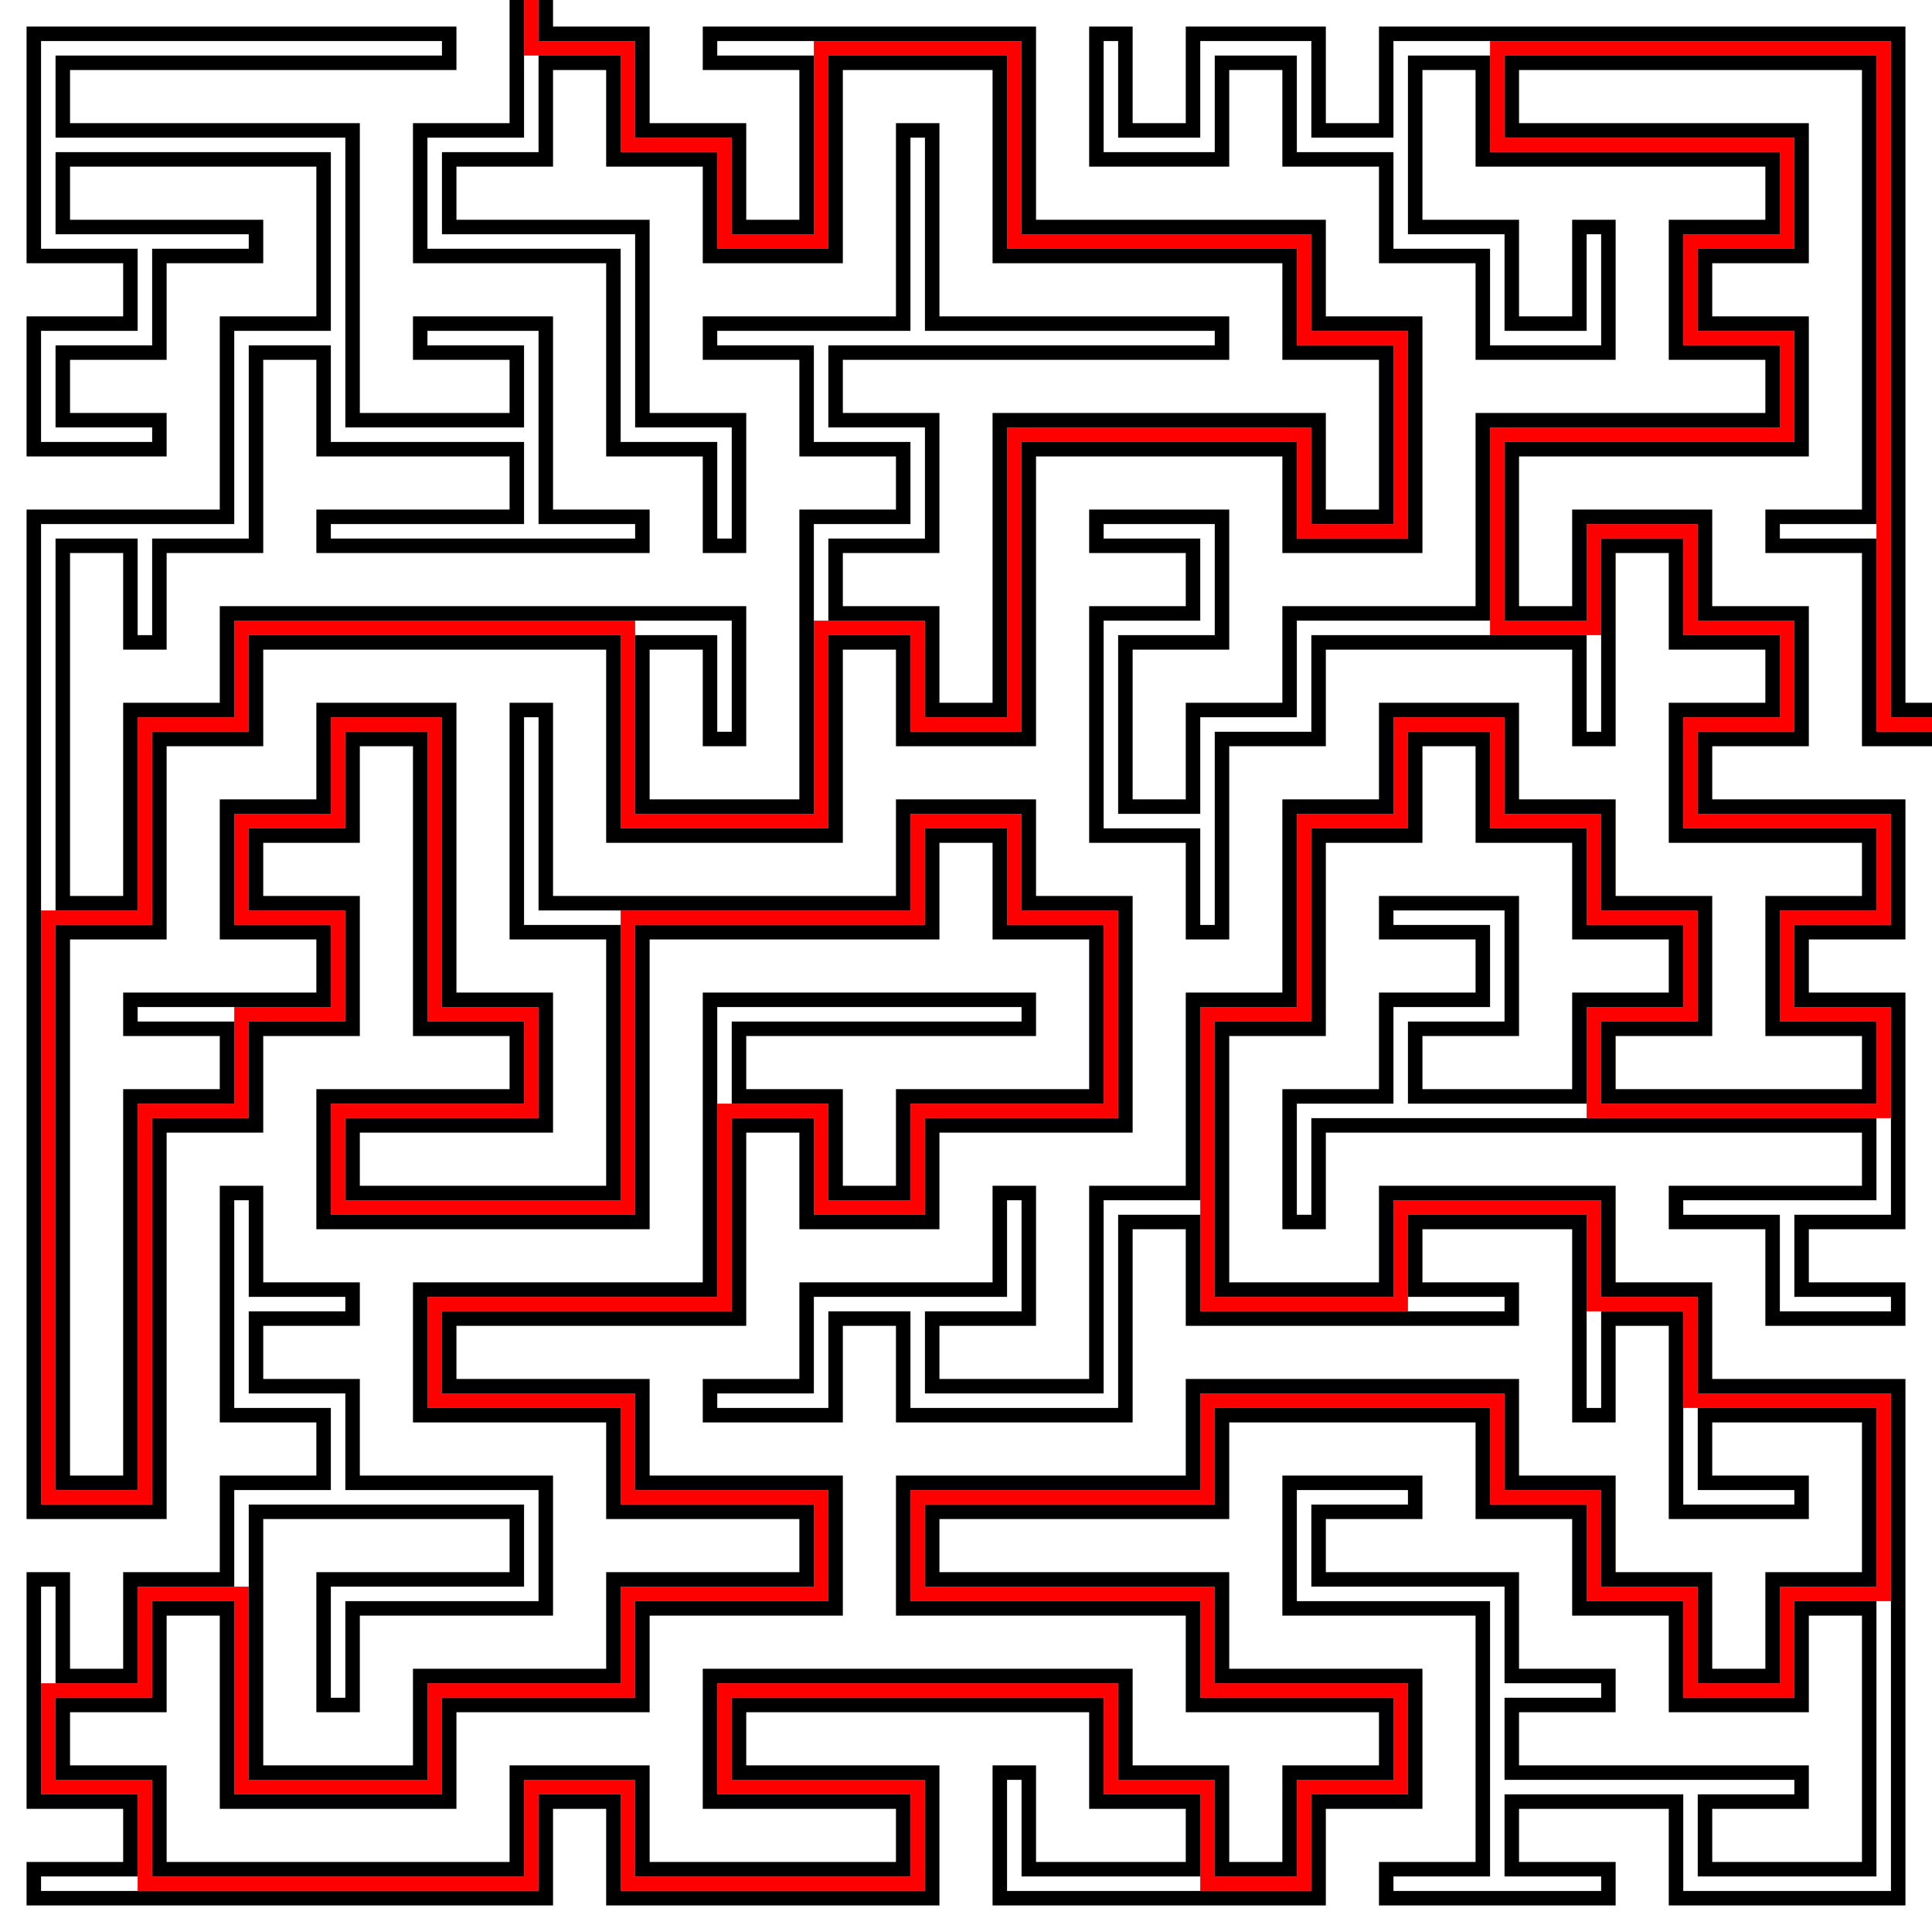
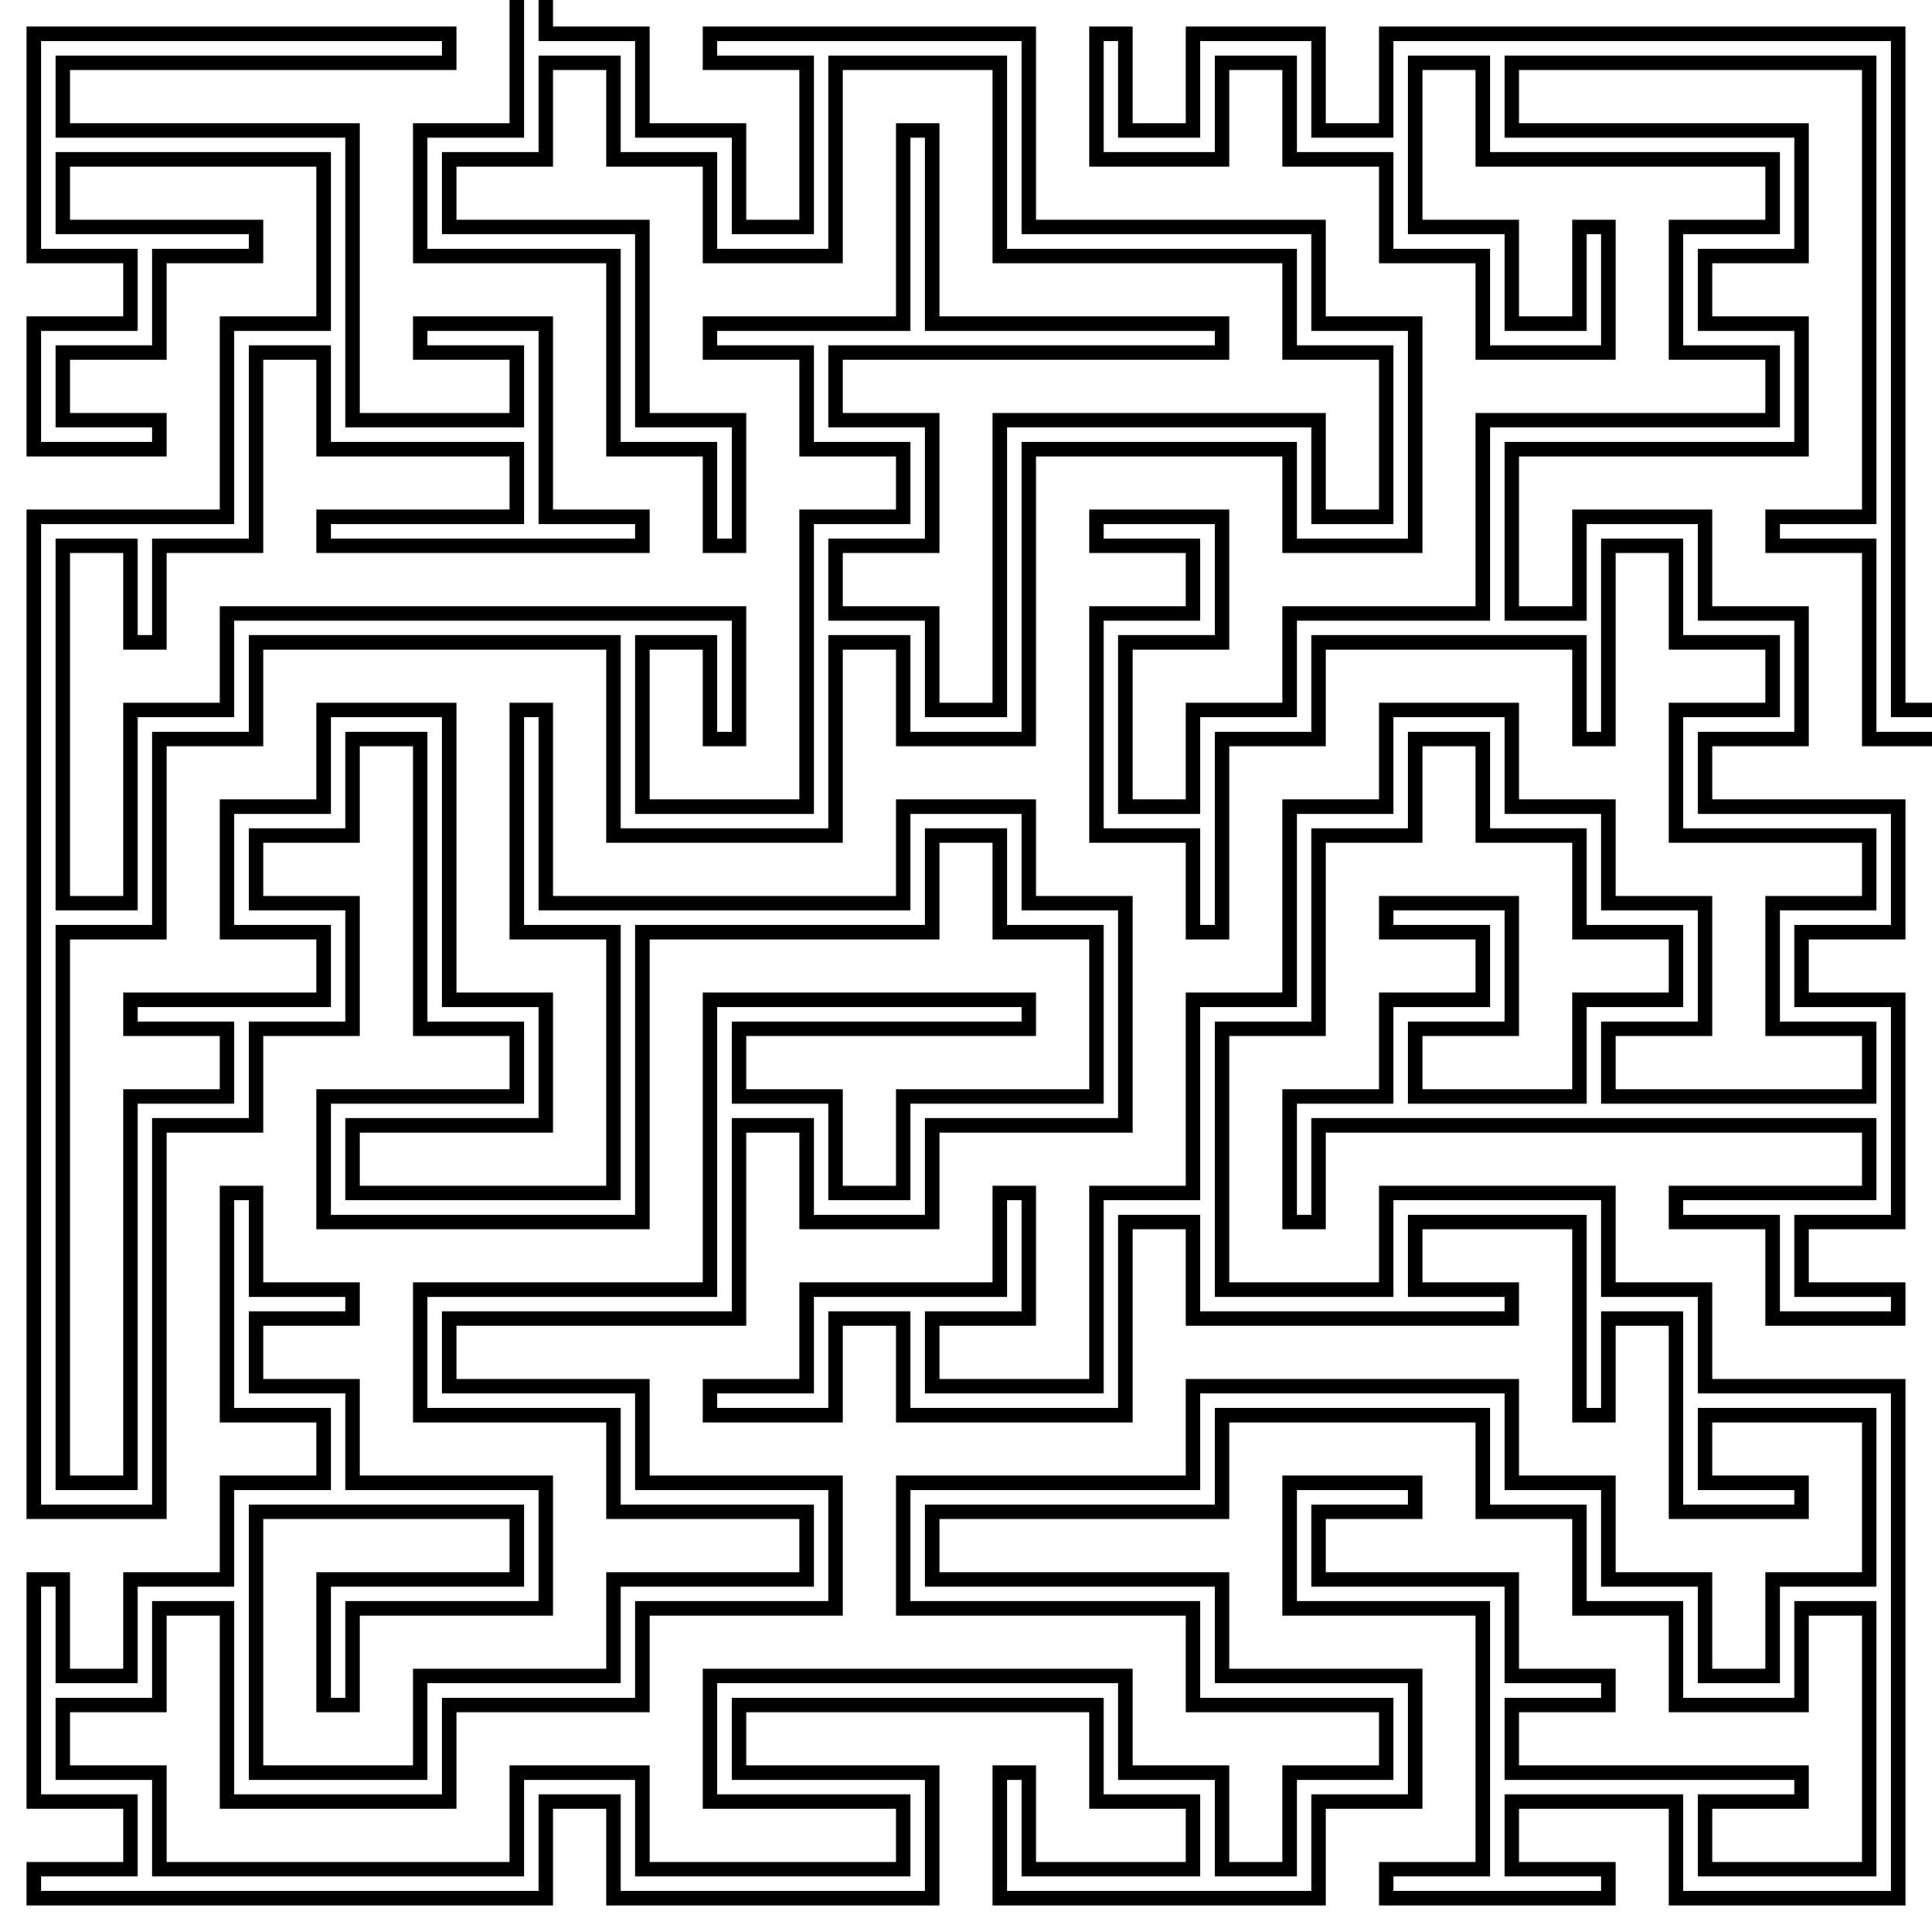
<svg xmlns="http://www.w3.org/2000/svg" width="500" height="500" viewBox="0 0 500 500">
-   <rect x="-50" y="-50" width="600" height="600" fill="rgb(100%, 100%, 100%)" fill-opacity="1" />
-   <path fill="none" stroke-width="3.75" stroke-linecap="square" stroke-linejoin="miter" stroke="rgb(100%, 0%, 0%)" stroke-opacity="1" stroke-miterlimit="10" d="M 137.5 0 L 137.5 12.5 L 150 12.5 L 162.5 12.5 L 162.5 25 L 162.5 37.5 L 175 37.5 L 187.5 37.5 L 187.5 50 L 187.5 62.5 L 200 62.5 L 212.5 62.5 L 212.5 50 L 212.5 25 L 212.5 12.5 L 225 12.5 L 250 12.5 L 262.5 12.5 L 262.5 25 L 262.5 50 L 262.5 62.5 L 275 62.5 L 325 62.5 L 337.5 62.5 L 337.5 75 L 337.5 87.5 L 350 87.5 L 362.5 87.5 L 362.5 100 L 362.5 125 L 362.5 137.5 L 350 137.5 L 337.5 137.5 L 337.5 125 L 337.5 112.5 L 325 112.5 L 275 112.5 L 262.5 112.5 L 262.5 125 L 262.5 175 L 262.5 187.5 L 250 187.5 L 237.5 187.5 L 237.5 175 L 237.5 162.5 L 225 162.5 L 212.5 162.5 L 212.5 175 L 212.5 200 L 212.5 212.5 L 200 212.5 L 175 212.5 L 162.5 212.5 L 162.5 200 L 162.5 175 L 162.5 162.5 L 150 162.5 L 75 162.5 L 62.5 162.5 L 62.5 175 L 62.5 187.5 L 50 187.5 L 37.5 187.5 L 37.5 200 L 37.5 225 L 37.5 237.5 L 25 237.5 L 12.5 237.5 L 12.5 250 L 12.5 375 L 12.5 387.5 L 25 387.5 L 37.5 387.5 L 37.5 375 L 37.5 300 L 37.5 287.5 L 50 287.5 L 62.5 287.5 L 62.5 275 L 62.5 262.5 L 75 262.5 L 87.5 262.5 L 87.5 250 L 87.5 237.5 L 75 237.5 L 62.5 237.5 L 62.5 225 L 62.5 212.5 L 75 212.5 L 87.5 212.5 L 87.5 200 L 87.5 187.5 L 100 187.5 L 112.5 187.5 L 112.5 200 L 112.5 250 L 112.5 262.5 L 125 262.5 L 137.5 262.5 L 137.5 275 L 137.5 287.5 L 125 287.5 L 100 287.5 L 87.5 287.5 L 87.5 300 L 87.5 312.5 L 100 312.5 L 150 312.5 L 162.5 312.5 L 162.5 300 L 162.5 250 L 162.5 237.5 L 175 237.5 L 225 237.5 L 237.5 237.5 L 237.5 225 L 237.5 212.5 L 250 212.5 L 262.5 212.5 L 262.5 225 L 262.5 237.5 L 275 237.5 L 287.5 237.5 L 287.5 250 L 287.5 275 L 287.5 287.5 L 275 287.5 L 250 287.5 L 237.5 287.5 L 237.5 300 L 237.5 312.5 L 225 312.5 L 212.5 312.5 L 212.5 300 L 212.5 287.5 L 200 287.5 L 187.5 287.5 L 187.5 300 L 187.5 325 L 187.5 337.5 L 175 337.5 L 125 337.5 L 112.5 337.5 L 112.5 350 L 112.5 362.5 L 125 362.5 L 150 362.5 L 162.5 362.5 L 162.5 375 L 162.5 387.5 L 175 387.5 L 200 387.5 L 212.5 387.5 L 212.5 400 L 212.5 412.5 L 200 412.5 L 175 412.5 L 162.5 412.5 L 162.5 425 L 162.5 437.5 L 150 437.5 L 125 437.5 L 112.5 437.5 L 112.5 450 L 112.5 462.5 L 100 462.5 L 75 462.5 L 62.5 462.5 L 62.5 450 L 62.5 425 L 62.5 412.5 L 50 412.5 L 37.5 412.5 L 37.5 425 L 37.5 437.5 L 25 437.5 L 12.5 437.5 L 12.5 450 L 12.5 462.5 L 25 462.5 L 37.5 462.5 L 37.5 475 L 37.5 487.5 L 50 487.5 L 125 487.5 L 137.5 487.5 L 137.5 475 L 137.5 462.5 L 150 462.5 L 162.5 462.5 L 162.5 475 L 162.5 487.5 L 175 487.5 L 225 487.5 L 237.5 487.5 L 237.5 475 L 237.5 462.5 L 225 462.5 L 200 462.5 L 187.5 462.5 L 187.5 450 L 187.5 437.5 L 200 437.5 L 275 437.5 L 287.5 437.5 L 287.5 450 L 287.5 462.5 L 300 462.5 L 312.5 462.5 L 312.5 475 L 312.5 487.5 L 325 487.5 L 337.5 487.5 L 337.5 475 L 337.5 462.5 L 350 462.5 L 362.5 462.5 L 362.5 450 L 362.5 437.5 L 350 437.5 L 325 437.5 L 312.5 437.5 L 312.5 425 L 312.5 412.5 L 300 412.5 L 250 412.5 L 237.5 412.5 L 237.5 400 L 237.5 387.5 L 250 387.5 L 300 387.5 L 312.5 387.5 L 312.5 375 L 312.5 362.5 L 325 362.5 L 375 362.5 L 387.5 362.5 L 387.5 375 L 387.5 387.5 L 400 387.5 L 412.5 387.5 L 412.5 400 L 412.5 412.5 L 425 412.5 L 437.5 412.5 L 437.5 425 L 437.5 437.5 L 450 437.5 L 462.5 437.5 L 462.5 425 L 462.5 412.5 L 475 412.5 L 487.5 412.5 L 487.5 400 L 487.5 375 L 487.5 362.5 L 475 362.5 L 450 362.5 L 437.5 362.5 L 437.5 350 L 437.5 337.5 L 425 337.5 L 412.5 337.5 L 412.5 325 L 412.5 312.5 L 400 312.5 L 375 312.5 L 362.5 312.5 L 362.5 325 L 362.5 337.5 L 350 337.5 L 325 337.5 L 312.5 337.5 L 312.5 325 L 312.5 275 L 312.5 262.5 L 325 262.5 L 337.5 262.5 L 337.5 250 L 337.5 225 L 337.5 212.5 L 350 212.5 L 362.5 212.5 L 362.5 200 L 362.5 187.5 L 375 187.5 L 387.5 187.5 L 387.5 200 L 387.5 212.5 L 400 212.5 L 412.5 212.5 L 412.5 225 L 412.5 237.5 L 425 237.5 L 437.5 237.5 L 437.5 250 L 437.5 262.5 L 425 262.5 L 412.5 262.5 L 412.5 275 L 412.5 287.5 L 425 287.5 L 475 287.5 L 487.5 287.5 L 487.5 275 L 487.5 262.5 L 475 262.5 L 462.5 262.5 L 462.5 250 L 462.5 237.5 L 475 237.5 L 487.5 237.5 L 487.5 225 L 487.5 212.5 L 475 212.5 L 450 212.5 L 437.5 212.5 L 437.5 200 L 437.5 187.5 L 450 187.5 L 462.5 187.5 L 462.5 175 L 462.5 162.5 L 450 162.5 L 437.5 162.5 L 437.5 150 L 437.5 137.5 L 425 137.5 L 412.5 137.5 L 412.5 150 L 412.5 162.5 L 400 162.5 L 387.5 162.5 L 387.5 150 L 387.5 125 L 387.5 112.5 L 400 112.5 L 450 112.5 L 462.5 112.5 L 462.5 100 L 462.5 87.5 L 450 87.5 L 437.5 87.5 L 437.5 75 L 437.5 62.5 L 450 62.5 L 462.5 62.5 L 462.5 50 L 462.5 37.5 L 450 37.5 L 400 37.5 L 387.5 37.5 L 387.5 25 L 387.5 12.5 L 400 12.5 L 475 12.5 L 487.5 12.5 L 487.5 25 L 487.5 175 L 487.5 187.5 L 500 187.5 " />
  <path fill="none" stroke-width="3.75" stroke-linecap="square" stroke-linejoin="miter" stroke="rgb(0%, 0%, 0%)" stroke-opacity="1" stroke-miterlimit="10" d="M 141.25 0 L 141.25 8.75 L 150 8.75 L 166.25 8.75 L 166.25 25 L 166.25 33.75 L 175 33.75 L 191.25 33.75 L 191.25 50 L 191.25 58.75 L 200 58.75 L 208.75 58.75 L 208.75 50 L 208.75 25 L 208.75 16.25 L 200 16.25 L 187.5 16.25 L 183.75 16.25 L 183.75 12.5 L 183.75 8.75 L 187.5 8.75 L 250 8.75 L 266.25 8.75 L 266.25 25 L 266.25 50 L 266.25 58.75 L 275 58.75 L 325 58.75 L 341.25 58.75 L 341.25 75 L 341.25 83.75 L 350 83.75 L 366.25 83.75 L 366.25 100 L 366.25 125 L 366.25 141.25 L 350 141.25 L 333.75 141.25 L 333.75 125 L 333.75 116.25 L 325 116.25 L 275 116.25 L 266.25 116.25 L 266.25 125 L 266.25 175 L 266.25 191.25 L 250 191.25 L 233.75 191.25 L 233.75 175 L 233.75 166.25 L 225 166.25 L 216.25 166.25 L 216.25 175 L 216.25 200 L 216.25 216.25 L 200 216.25 L 175 216.25 L 158.75 216.25 L 158.75 200 L 158.75 175 L 158.75 166.25 L 150 166.25 L 75 166.25 L 66.25 166.25 L 66.25 175 L 66.25 191.25 L 50 191.25 L 41.25 191.25 L 41.25 200 L 41.25 225 L 41.25 241.25 L 25 241.25 L 16.25 241.25 L 16.25 250 L 16.25 375 L 16.25 383.75 L 25 383.75 L 33.75 383.75 L 33.75 375 L 33.75 300 L 33.75 283.75 L 50 283.75 L 58.75 283.75 L 58.75 275 L 58.75 266.25 L 50 266.25 L 37.5 266.25 L 33.75 266.25 L 33.75 262.5 L 33.75 258.75 L 37.5 258.75 L 75 258.75 L 83.75 258.75 L 83.75 250 L 83.75 241.25 L 75 241.25 L 58.75 241.25 L 58.75 225 L 58.75 208.75 L 75 208.75 L 83.75 208.75 L 83.75 200 L 83.75 183.75 L 100 183.75 L 116.25 183.75 L 116.25 200 L 116.25 250 L 116.25 258.75 L 125 258.75 L 141.25 258.75 L 141.25 275 L 141.25 291.25 L 125 291.25 L 100 291.25 L 91.25 291.25 L 91.25 300 L 91.25 308.75 L 100 308.75 L 150 308.75 L 158.75 308.75 L 158.75 300 L 158.75 250 L 158.75 241.25 L 150 241.25 L 133.75 241.25 L 133.75 225 L 133.75 187.5 L 133.75 183.75 L 137.5 183.75 L 141.25 183.75 L 141.25 187.5 L 141.25 225 L 141.25 233.75 L 150 233.75 L 225 233.75 L 233.75 233.75 L 233.75 225 L 233.75 208.75 L 250 208.75 L 266.25 208.75 L 266.25 225 L 266.25 233.75 L 275 233.75 L 291.25 233.75 L 291.25 250 L 291.25 275 L 291.25 291.25 L 275 291.25 L 250 291.25 L 241.25 291.25 L 241.25 300 L 241.25 316.25 L 225 316.25 L 208.75 316.25 L 208.75 300 L 208.75 291.25 L 200 291.25 L 191.25 291.25 L 191.25 300 L 191.25 325 L 191.25 341.25 L 175 341.25 L 125 341.25 L 116.25 341.25 L 116.25 350 L 116.25 358.75 L 125 358.75 L 150 358.75 L 166.25 358.75 L 166.25 375 L 166.25 383.75 L 175 383.75 L 200 383.75 L 216.25 383.75 L 216.25 400 L 216.25 416.25 L 200 416.25 L 175 416.25 L 166.25 416.25 L 166.25 425 L 166.25 441.25 L 150 441.25 L 125 441.25 L 116.25 441.25 L 116.25 450 L 116.25 466.25 L 100 466.25 L 75 466.25 L 58.75 466.25 L 58.75 450 L 58.75 425 L 58.75 416.25 L 50 416.25 L 41.25 416.25 L 41.25 425 L 41.25 441.25 L 25 441.25 L 16.25 441.25 L 16.25 450 L 16.25 458.75 L 25 458.75 L 41.25 458.75 L 41.25 475 L 41.25 483.75 L 50 483.75 L 125 483.75 L 133.75 483.75 L 133.75 475 L 133.75 458.75 L 150 458.75 L 166.25 458.75 L 166.25 475 L 166.25 483.75 L 175 483.75 L 225 483.75 L 233.75 483.75 L 233.75 475 L 233.75 466.25 L 225 466.25 L 200 466.25 L 183.75 466.25 L 183.75 450 L 183.75 433.75 L 200 433.75 L 275 433.75 L 291.25 433.75 L 291.25 450 L 291.25 458.75 L 300 458.75 L 316.25 458.75 L 316.25 475 L 316.25 483.75 L 325 483.75 L 333.75 483.75 L 333.75 475 L 333.75 458.75 L 350 458.75 L 358.75 458.75 L 358.75 450 L 358.75 441.25 L 350 441.25 L 325 441.25 L 308.75 441.25 L 308.75 425 L 308.75 416.25 L 300 416.25 L 250 416.25 L 233.75 416.25 L 233.75 400 L 233.75 383.75 L 250 383.75 L 300 383.75 L 308.75 383.75 L 308.75 375 L 308.75 358.75 L 325 358.75 L 375 358.75 L 391.25 358.75 L 391.25 375 L 391.25 383.75 L 400 383.75 L 416.25 383.75 L 416.25 400 L 416.25 408.75 L 425 408.75 L 441.25 408.75 L 441.25 425 L 441.25 433.75 L 450 433.75 L 458.75 433.75 L 458.75 425 L 458.75 408.75 L 475 408.75 L 483.75 408.75 L 483.75 400 L 483.75 375 L 483.75 366.25 L 475 366.25 L 450 366.25 L 441.25 366.25 L 441.25 375 L 441.25 383.75 L 450 383.75 L 462.5 383.75 L 466.25 383.75 L 466.25 387.5 L 466.25 391.25 L 462.5 391.25 L 450 391.25 L 433.75 391.25 L 433.75 375 L 433.75 350 L 433.75 341.25 L 425 341.25 L 416.25 341.25 L 416.25 350 L 416.25 362.5 L 416.25 366.25 L 412.5 366.25 L 408.75 366.25 L 408.75 362.5 L 408.75 325 L 408.75 316.25 L 400 316.25 L 375 316.25 L 366.25 316.25 L 366.25 325 L 366.25 333.75 L 375 333.75 L 387.5 333.75 L 391.25 333.75 L 391.25 337.5 L 391.25 341.25 L 387.5 341.25 L 325 341.25 L 308.75 341.25 L 308.75 325 L 308.75 316.25 L 300 316.25 L 291.25 316.25 L 291.25 325 L 291.25 350 L 291.25 366.25 L 275 366.25 L 250 366.25 L 233.75 366.25 L 233.75 350 L 233.75 341.25 L 225 341.25 L 216.25 341.25 L 216.25 350 L 216.25 366.25 L 200 366.25 L 187.5 366.25 L 183.75 366.25 L 183.75 362.5 L 183.75 358.75 L 187.5 358.75 L 200 358.75 L 208.75 358.75 L 208.75 350 L 208.75 333.75 L 225 333.75 L 250 333.75 L 258.75 333.75 L 258.75 325 L 258.75 312.5 L 258.75 308.75 L 262.5 308.75 L 266.25 308.75 L 266.25 312.5 L 266.25 325 L 266.25 341.25 L 250 341.25 L 241.25 341.25 L 241.25 350 L 241.25 358.75 L 250 358.75 L 275 358.75 L 283.75 358.75 L 283.75 350 L 283.75 325 L 283.75 308.75 L 300 308.75 L 308.75 308.75 L 308.75 300 L 308.75 275 L 308.75 258.75 L 325 258.75 L 333.75 258.75 L 333.75 250 L 333.75 225 L 333.75 208.75 L 350 208.75 L 358.75 208.75 L 358.75 200 L 358.75 183.75 L 375 183.75 L 391.25 183.75 L 391.25 200 L 391.25 208.75 L 400 208.75 L 416.25 208.75 L 416.25 225 L 416.25 233.75 L 425 233.75 L 441.25 233.75 L 441.25 250 L 441.25 266.25 L 425 266.25 L 416.25 266.25 L 416.25 275 L 416.25 283.75 L 425 283.75 L 475 283.75 L 483.75 283.75 L 483.75 275 L 483.75 266.25 L 475 266.25 L 458.75 266.25 L 458.75 250 L 458.75 233.75 L 475 233.75 L 483.75 233.75 L 483.75 225 L 483.75 216.25 L 475 216.25 L 450 216.25 L 433.75 216.25 L 433.75 200 L 433.75 183.75 L 450 183.75 L 458.75 183.75 L 458.75 175 L 458.75 166.25 L 450 166.25 L 433.75 166.25 L 433.75 150 L 433.75 141.25 L 425 141.25 L 416.25 141.25 L 416.25 150 L 416.25 187.5 L 416.25 191.25 L 412.5 191.25 L 408.75 191.25 L 408.75 187.5 L 408.75 175 L 408.75 166.25 L 400 166.25 L 350 166.25 L 341.25 166.25 L 341.25 175 L 341.25 191.25 L 325 191.25 L 316.25 191.25 L 316.25 200 L 316.25 237.5 L 316.25 241.25 L 312.5 241.25 L 308.75 241.25 L 308.75 237.5 L 308.75 225 L 308.75 216.25 L 300 216.25 L 283.75 216.25 L 283.75 200 L 283.75 175 L 283.75 158.75 L 300 158.75 L 308.75 158.75 L 308.75 150 L 308.75 141.25 L 300 141.25 L 287.5 141.25 L 283.75 141.25 L 283.75 137.5 L 283.75 133.75 L 287.5 133.75 L 300 133.75 L 316.25 133.75 L 316.25 150 L 316.25 166.25 L 300 166.25 L 291.25 166.25 L 291.25 175 L 291.25 200 L 291.25 208.75 L 300 208.75 L 308.75 208.75 L 308.75 200 L 308.75 183.75 L 325 183.75 L 333.75 183.75 L 333.75 175 L 333.75 158.75 L 350 158.75 L 375 158.75 L 383.75 158.75 L 383.75 150 L 383.75 125 L 383.75 108.75 L 400 108.75 L 450 108.75 L 458.75 108.75 L 458.75 100 L 458.75 91.25 L 450 91.25 L 433.75 91.25 L 433.75 75 L 433.75 58.75 L 450 58.75 L 458.75 58.75 L 458.75 50 L 458.75 41.25 L 450 41.25 L 400 41.25 L 383.75 41.25 L 383.75 25 L 383.75 16.25 L 375 16.25 L 366.25 16.25 L 366.25 25 L 366.25 50 L 366.25 58.75 L 375 58.75 L 391.25 58.75 L 391.25 75 L 391.25 83.75 L 400 83.75 L 408.75 83.75 L 408.75 75 L 408.75 62.5 L 408.75 58.75 L 412.5 58.75 L 416.25 58.75 L 416.25 62.5 L 416.25 75 L 416.25 91.25 L 400 91.25 L 383.75 91.25 L 383.75 75 L 383.75 66.25 L 375 66.25 L 358.75 66.25 L 358.75 50 L 358.75 41.25 L 350 41.25 L 333.75 41.25 L 333.75 25 L 333.75 16.25 L 325 16.25 L 316.25 16.25 L 316.25 25 L 316.25 41.25 L 300 41.25 L 283.75 41.25 L 283.75 25 L 283.75 12.5 L 283.75 8.75 L 287.5 8.75 L 291.25 8.75 L 291.25 12.5 L 291.25 25 L 291.25 33.75 L 300 33.75 L 308.75 33.75 L 308.75 25 L 308.75 8.75 L 325 8.75 L 341.25 8.75 L 341.25 25 L 341.25 33.75 L 350 33.75 L 358.75 33.75 L 358.75 25 L 358.75 8.75 L 375 8.75 L 475 8.75 L 491.25 8.75 L 491.25 25 L 491.25 175 L 491.25 183.75 L 500 183.75 M 133.75 0 L 133.75 25 L 133.75 33.75 L 125 33.75 L 108.75 33.75 L 108.75 50 L 108.75 66.25 L 125 66.25 L 150 66.25 L 158.75 66.25 L 158.75 75 L 158.75 100 L 158.75 116.25 L 175 116.25 L 183.75 116.25 L 183.75 125 L 183.75 137.5 L 183.75 141.25 L 187.5 141.25 L 191.25 141.25 L 191.25 137.5 L 191.25 125 L 191.25 108.75 L 175 108.75 L 166.25 108.75 L 166.25 100 L 166.25 75 L 166.25 58.75 L 150 58.75 L 125 58.75 L 116.25 58.75 L 116.25 50 L 116.25 41.25 L 125 41.25 L 141.25 41.25 L 141.25 25 L 141.25 16.25 L 150 16.25 L 158.75 16.25 L 158.75 25 L 158.75 41.25 L 175 41.25 L 183.75 41.25 L 183.75 50 L 183.75 66.25 L 200 66.25 L 216.25 66.25 L 216.25 50 L 216.25 25 L 216.25 16.25 L 225 16.25 L 250 16.25 L 258.75 16.25 L 258.75 25 L 258.75 50 L 258.75 66.25 L 275 66.25 L 325 66.25 L 333.75 66.25 L 333.75 75 L 333.75 91.25 L 350 91.25 L 358.75 91.25 L 358.75 100 L 358.75 125 L 358.75 133.75 L 350 133.75 L 341.25 133.75 L 341.25 125 L 341.25 108.75 L 325 108.75 L 275 108.75 L 258.75 108.75 L 258.75 125 L 258.75 175 L 258.75 183.75 L 250 183.75 L 241.25 183.75 L 241.25 175 L 241.25 158.75 L 225 158.75 L 216.25 158.75 L 216.25 150 L 216.25 141.25 L 225 141.25 L 241.25 141.25 L 241.25 125 L 241.25 108.75 L 225 108.75 L 216.25 108.75 L 216.25 100 L 216.25 91.25 L 225 91.25 L 312.5 91.25 L 316.25 91.25 L 316.25 87.5 L 316.25 83.75 L 312.5 83.75 L 250 83.75 L 241.25 83.75 L 241.25 75 L 241.25 37.5 L 241.25 33.75 L 237.5 33.75 L 233.75 33.75 L 233.75 37.5 L 233.75 75 L 233.75 83.75 L 225 83.75 L 187.5 83.75 L 183.75 83.75 L 183.75 87.5 L 183.75 91.25 L 187.5 91.25 L 200 91.25 L 208.75 91.25 L 208.75 100 L 208.75 116.25 L 225 116.25 L 233.75 116.25 L 233.75 125 L 233.75 133.75 L 225 133.75 L 208.75 133.75 L 208.75 150 L 208.75 200 L 208.75 208.75 L 200 208.75 L 175 208.75 L 166.25 208.75 L 166.25 200 L 166.25 175 L 166.25 166.25 L 175 166.25 L 183.75 166.25 L 183.75 175 L 183.75 187.5 L 183.75 191.25 L 187.5 191.25 L 191.25 191.25 L 191.25 187.5 L 191.25 175 L 191.25 158.75 L 175 158.75 L 75 158.75 L 58.75 158.75 L 58.75 175 L 58.75 183.75 L 50 183.75 L 33.75 183.75 L 33.75 200 L 33.75 225 L 33.75 233.75 L 25 233.75 L 16.25 233.75 L 16.25 225 L 16.25 150 L 16.25 141.25 L 25 141.25 L 33.75 141.25 L 33.75 150 L 33.75 162.5 L 33.75 166.25 L 37.5 166.25 L 41.25 166.25 L 41.25 162.5 L 41.25 150 L 41.25 141.25 L 50 141.25 L 66.25 141.25 L 66.25 125 L 66.25 100 L 66.25 91.25 L 75 91.25 L 83.75 91.25 L 83.75 100 L 83.75 116.25 L 100 116.25 L 125 116.25 L 133.75 116.25 L 133.75 125 L 133.75 133.75 L 125 133.75 L 87.5 133.75 L 83.75 133.75 L 83.75 137.5 L 83.75 141.25 L 87.5 141.25 L 162.5 141.25 L 166.25 141.25 L 166.25 137.5 L 166.25 133.75 L 162.5 133.75 L 150 133.75 L 141.25 133.75 L 141.25 125 L 141.25 100 L 141.25 83.75 L 125 83.75 L 112.5 83.75 L 108.75 83.75 L 108.75 87.5 L 108.75 91.25 L 112.5 91.25 L 125 91.25 L 133.75 91.25 L 133.75 100 L 133.75 108.75 L 125 108.75 L 100 108.75 L 91.25 108.75 L 91.25 100 L 91.25 50 L 91.25 33.75 L 75 33.75 L 25 33.75 L 16.25 33.75 L 16.25 25 L 16.25 16.25 L 25 16.25 L 112.5 16.25 L 116.25 16.25 L 116.25 12.5 L 116.25 8.75 L 112.5 8.75 L 25 8.75 L 8.75 8.75 L 8.75 25 L 8.75 50 L 8.75 66.25 L 25 66.25 L 33.75 66.25 L 33.75 75 L 33.75 83.75 L 25 83.75 L 8.75 83.75 L 8.75 100 L 8.75 116.25 L 25 116.25 L 37.5 116.25 L 41.25 116.25 L 41.25 112.5 L 41.25 108.75 L 37.5 108.75 L 25 108.75 L 16.25 108.75 L 16.25 100 L 16.25 91.25 L 25 91.25 L 41.25 91.25 L 41.25 75 L 41.25 66.25 L 50 66.25 L 62.5 66.25 L 66.25 66.25 L 66.25 62.5 L 66.25 58.75 L 62.5 58.75 L 25 58.75 L 16.25 58.75 L 16.25 50 L 16.25 41.25 L 25 41.25 L 75 41.25 L 83.75 41.25 L 83.75 50 L 83.75 75 L 83.75 83.75 L 75 83.75 L 58.75 83.75 L 58.75 100 L 58.75 125 L 58.75 133.75 L 50 133.75 L 25 133.75 L 8.75 133.75 L 8.75 150 L 8.75 375 L 8.75 391.25 L 25 391.25 L 41.25 391.25 L 41.25 375 L 41.25 300 L 41.25 291.25 L 50 291.25 L 66.25 291.25 L 66.25 275 L 66.25 266.25 L 75 266.25 L 91.25 266.25 L 91.25 250 L 91.25 233.75 L 75 233.75 L 66.25 233.75 L 66.25 225 L 66.25 216.25 L 75 216.25 L 91.25 216.25 L 91.25 200 L 91.25 191.25 L 100 191.25 L 108.75 191.25 L 108.75 200 L 108.75 250 L 108.75 266.25 L 125 266.25 L 133.75 266.25 L 133.75 275 L 133.75 283.75 L 125 283.75 L 100 283.75 L 83.75 283.75 L 83.75 300 L 83.75 316.25 L 100 316.25 L 150 316.25 L 166.25 316.25 L 166.25 300 L 166.25 250 L 166.25 241.25 L 175 241.25 L 225 241.25 L 241.25 241.25 L 241.25 225 L 241.25 216.25 L 250 216.25 L 258.75 216.25 L 258.75 225 L 258.75 241.25 L 275 241.25 L 283.75 241.25 L 283.75 250 L 283.75 275 L 283.75 283.75 L 275 283.75 L 250 283.75 L 233.75 283.75 L 233.75 300 L 233.75 308.75 L 225 308.75 L 216.25 308.75 L 216.25 300 L 216.25 283.75 L 200 283.75 L 191.25 283.75 L 191.25 275 L 191.25 266.25 L 200 266.25 L 262.5 266.25 L 266.25 266.25 L 266.25 262.5 L 266.25 258.75 L 262.5 258.75 L 200 258.75 L 183.75 258.75 L 183.75 275 L 183.75 325 L 183.75 333.75 L 175 333.75 L 125 333.75 L 108.75 333.75 L 108.75 350 L 108.75 366.25 L 125 366.25 L 150 366.25 L 158.75 366.25 L 158.75 375 L 158.75 391.25 L 175 391.25 L 200 391.25 L 208.75 391.25 L 208.75 400 L 208.75 408.75 L 200 408.75 L 175 408.75 L 158.75 408.75 L 158.75 425 L 158.75 433.75 L 150 433.75 L 125 433.75 L 108.75 433.75 L 108.75 450 L 108.75 458.75 L 100 458.75 L 75 458.75 L 66.25 458.75 L 66.25 450 L 66.25 400 L 66.25 391.25 L 75 391.25 L 125 391.25 L 133.75 391.25 L 133.75 400 L 133.75 408.75 L 125 408.75 L 100 408.75 L 83.75 408.75 L 83.75 425 L 83.75 437.5 L 83.75 441.25 L 87.5 441.25 L 91.25 441.25 L 91.25 437.5 L 91.25 425 L 91.25 416.25 L 100 416.25 L 125 416.25 L 141.25 416.25 L 141.25 400 L 141.25 383.75 L 125 383.75 L 100 383.75 L 91.25 383.75 L 91.25 375 L 91.25 358.75 L 75 358.75 L 66.25 358.75 L 66.25 350 L 66.25 341.25 L 75 341.25 L 87.5 341.25 L 91.25 341.25 L 91.25 337.5 L 91.25 333.75 L 87.5 333.75 L 75 333.75 L 66.25 333.75 L 66.25 325 L 66.25 312.5 L 66.25 308.75 L 62.5 308.75 L 58.75 308.75 L 58.75 312.5 L 58.75 350 L 58.75 366.25 L 75 366.25 L 83.75 366.25 L 83.75 375 L 83.75 383.75 L 75 383.75 L 58.75 383.75 L 58.75 400 L 58.75 408.75 L 50 408.75 L 33.75 408.75 L 33.75 425 L 33.75 433.75 L 25 433.75 L 16.25 433.75 L 16.25 425 L 16.25 412.5 L 16.25 408.75 L 12.5 408.75 L 8.75 408.75 L 8.75 412.5 L 8.75 450 L 8.75 466.25 L 25 466.25 L 33.75 466.25 L 33.75 475 L 33.75 483.75 L 25 483.75 L 12.5 483.75 L 8.75 483.75 L 8.75 487.5 L 8.75 491.25 L 12.5 491.25 L 125 491.25 L 141.25 491.25 L 141.25 475 L 141.25 466.25 L 150 466.25 L 158.75 466.25 L 158.75 475 L 158.75 491.25 L 175 491.25 L 225 491.25 L 241.25 491.25 L 241.25 475 L 241.25 458.75 L 225 458.75 L 200 458.75 L 191.25 458.75 L 191.25 450 L 191.25 441.25 L 200 441.25 L 275 441.25 L 283.75 441.25 L 283.75 450 L 283.75 466.25 L 300 466.25 L 308.75 466.25 L 308.75 475 L 308.75 483.75 L 300 483.75 L 275 483.75 L 266.25 483.75 L 266.25 475 L 266.25 462.5 L 266.25 458.75 L 262.5 458.75 L 258.75 458.75 L 258.75 462.5 L 258.75 475 L 258.75 491.25 L 275 491.25 L 325 491.25 L 341.25 491.25 L 341.25 475 L 341.25 466.25 L 350 466.25 L 366.25 466.25 L 366.25 450 L 366.25 433.75 L 350 433.75 L 325 433.75 L 316.25 433.75 L 316.25 425 L 316.25 408.75 L 300 408.75 L 250 408.75 L 241.25 408.75 L 241.25 400 L 241.25 391.25 L 250 391.25 L 300 391.25 L 316.25 391.25 L 316.25 375 L 316.25 366.25 L 325 366.25 L 375 366.25 L 383.75 366.25 L 383.75 375 L 383.75 391.25 L 400 391.25 L 408.75 391.25 L 408.75 400 L 408.75 416.25 L 425 416.25 L 433.75 416.25 L 433.75 425 L 433.75 441.25 L 450 441.25 L 466.25 441.25 L 466.25 425 L 466.25 416.25 L 475 416.25 L 483.75 416.25 L 483.75 425 L 483.75 475 L 483.75 483.75 L 475 483.75 L 450 483.75 L 441.25 483.75 L 441.25 475 L 441.25 466.25 L 450 466.25 L 462.5 466.25 L 466.25 466.25 L 466.25 462.5 L 466.25 458.75 L 462.5 458.75 L 400 458.75 L 391.25 458.75 L 391.25 450 L 391.25 441.25 L 400 441.25 L 412.5 441.25 L 416.25 441.25 L 416.25 437.5 L 416.25 433.75 L 412.5 433.75 L 400 433.75 L 391.25 433.75 L 391.25 425 L 391.25 408.75 L 375 408.75 L 350 408.75 L 341.25 408.75 L 341.25 400 L 341.25 391.25 L 350 391.25 L 362.5 391.25 L 366.25 391.25 L 366.25 387.5 L 366.25 383.75 L 362.5 383.75 L 350 383.75 L 333.75 383.75 L 333.75 400 L 333.75 416.25 L 350 416.25 L 375 416.25 L 383.75 416.25 L 383.75 425 L 383.75 475 L 383.75 483.75 L 375 483.75 L 362.5 483.75 L 358.75 483.75 L 358.75 487.5 L 358.75 491.25 L 362.5 491.25 L 412.5 491.25 L 416.25 491.25 L 416.25 487.5 L 416.25 483.75 L 412.5 483.75 L 400 483.75 L 391.25 483.75 L 391.25 475 L 391.25 466.25 L 400 466.25 L 425 466.25 L 433.75 466.25 L 433.75 475 L 433.75 491.25 L 450 491.25 L 475 491.25 L 491.25 491.25 L 491.25 475 L 491.25 375 L 491.25 358.75 L 475 358.75 L 450 358.75 L 441.25 358.75 L 441.25 350 L 441.25 333.75 L 425 333.75 L 416.25 333.75 L 416.25 325 L 416.25 308.75 L 400 308.75 L 375 308.75 L 358.75 308.75 L 358.75 325 L 358.75 333.75 L 350 333.75 L 325 333.75 L 316.25 333.75 L 316.25 325 L 316.25 275 L 316.25 266.25 L 325 266.25 L 341.25 266.25 L 341.25 250 L 341.25 225 L 341.25 216.25 L 350 216.25 L 366.25 216.25 L 366.25 200 L 366.25 191.25 L 375 191.25 L 383.75 191.25 L 383.75 200 L 383.75 216.25 L 400 216.25 L 408.75 216.25 L 408.75 225 L 408.75 241.25 L 425 241.25 L 433.75 241.25 L 433.75 250 L 433.75 258.75 L 425 258.75 L 408.75 258.75 L 408.75 275 L 408.75 283.75 L 400 283.75 L 375 283.75 L 366.25 283.75 L 366.25 275 L 366.25 266.25 L 375 266.25 L 391.25 266.25 L 391.25 250 L 391.25 233.75 L 375 233.75 L 362.5 233.75 L 358.75 233.75 L 358.75 237.5 L 358.75 241.25 L 362.5 241.25 L 375 241.25 L 383.75 241.25 L 383.75 250 L 383.75 258.75 L 375 258.75 L 358.75 258.75 L 358.75 275 L 358.75 283.75 L 350 283.75 L 333.75 283.75 L 333.75 300 L 333.75 312.5 L 333.75 316.25 L 337.5 316.25 L 341.25 316.25 L 341.25 312.5 L 341.25 300 L 341.25 291.25 L 350 291.25 L 475 291.25 L 483.75 291.25 L 483.75 300 L 483.75 308.75 L 475 308.75 L 437.5 308.75 L 433.75 308.75 L 433.75 312.5 L 433.75 316.25 L 437.5 316.25 L 450 316.25 L 458.75 316.25 L 458.75 325 L 458.75 341.25 L 475 341.25 L 487.5 341.25 L 491.25 341.25 L 491.25 337.5 L 491.25 333.75 L 487.5 333.75 L 475 333.75 L 466.25 333.75 L 466.25 325 L 466.25 316.25 L 475 316.25 L 491.25 316.25 L 491.25 300 L 491.25 275 L 491.25 258.75 L 475 258.75 L 466.25 258.75 L 466.25 250 L 466.25 241.25 L 475 241.25 L 491.25 241.25 L 491.25 225 L 491.25 208.75 L 475 208.75 L 450 208.75 L 441.25 208.75 L 441.25 200 L 441.25 191.25 L 450 191.25 L 466.25 191.25 L 466.25 175 L 466.25 158.75 L 450 158.75 L 441.25 158.75 L 441.25 150 L 441.25 133.75 L 425 133.75 L 408.75 133.75 L 408.75 150 L 408.75 158.75 L 400 158.75 L 391.25 158.75 L 391.25 150 L 391.25 125 L 391.25 116.25 L 400 116.25 L 450 116.25 L 466.25 116.25 L 466.25 100 L 466.25 83.75 L 450 83.75 L 441.25 83.75 L 441.25 75 L 441.25 66.25 L 450 66.25 L 466.25 66.25 L 466.25 50 L 466.25 33.75 L 450 33.75 L 400 33.75 L 391.25 33.75 L 391.25 25 L 391.25 16.25 L 400 16.25 L 475 16.25 L 483.75 16.25 L 483.75 25 L 483.75 125 L 483.75 133.75 L 475 133.75 L 462.5 133.75 L 458.75 133.75 L 458.75 137.5 L 458.75 141.25 L 462.5 141.25 L 475 141.25 L 483.75 141.25 L 483.75 150 L 483.75 175 L 483.75 191.25 L 500 191.25 " />
</svg>